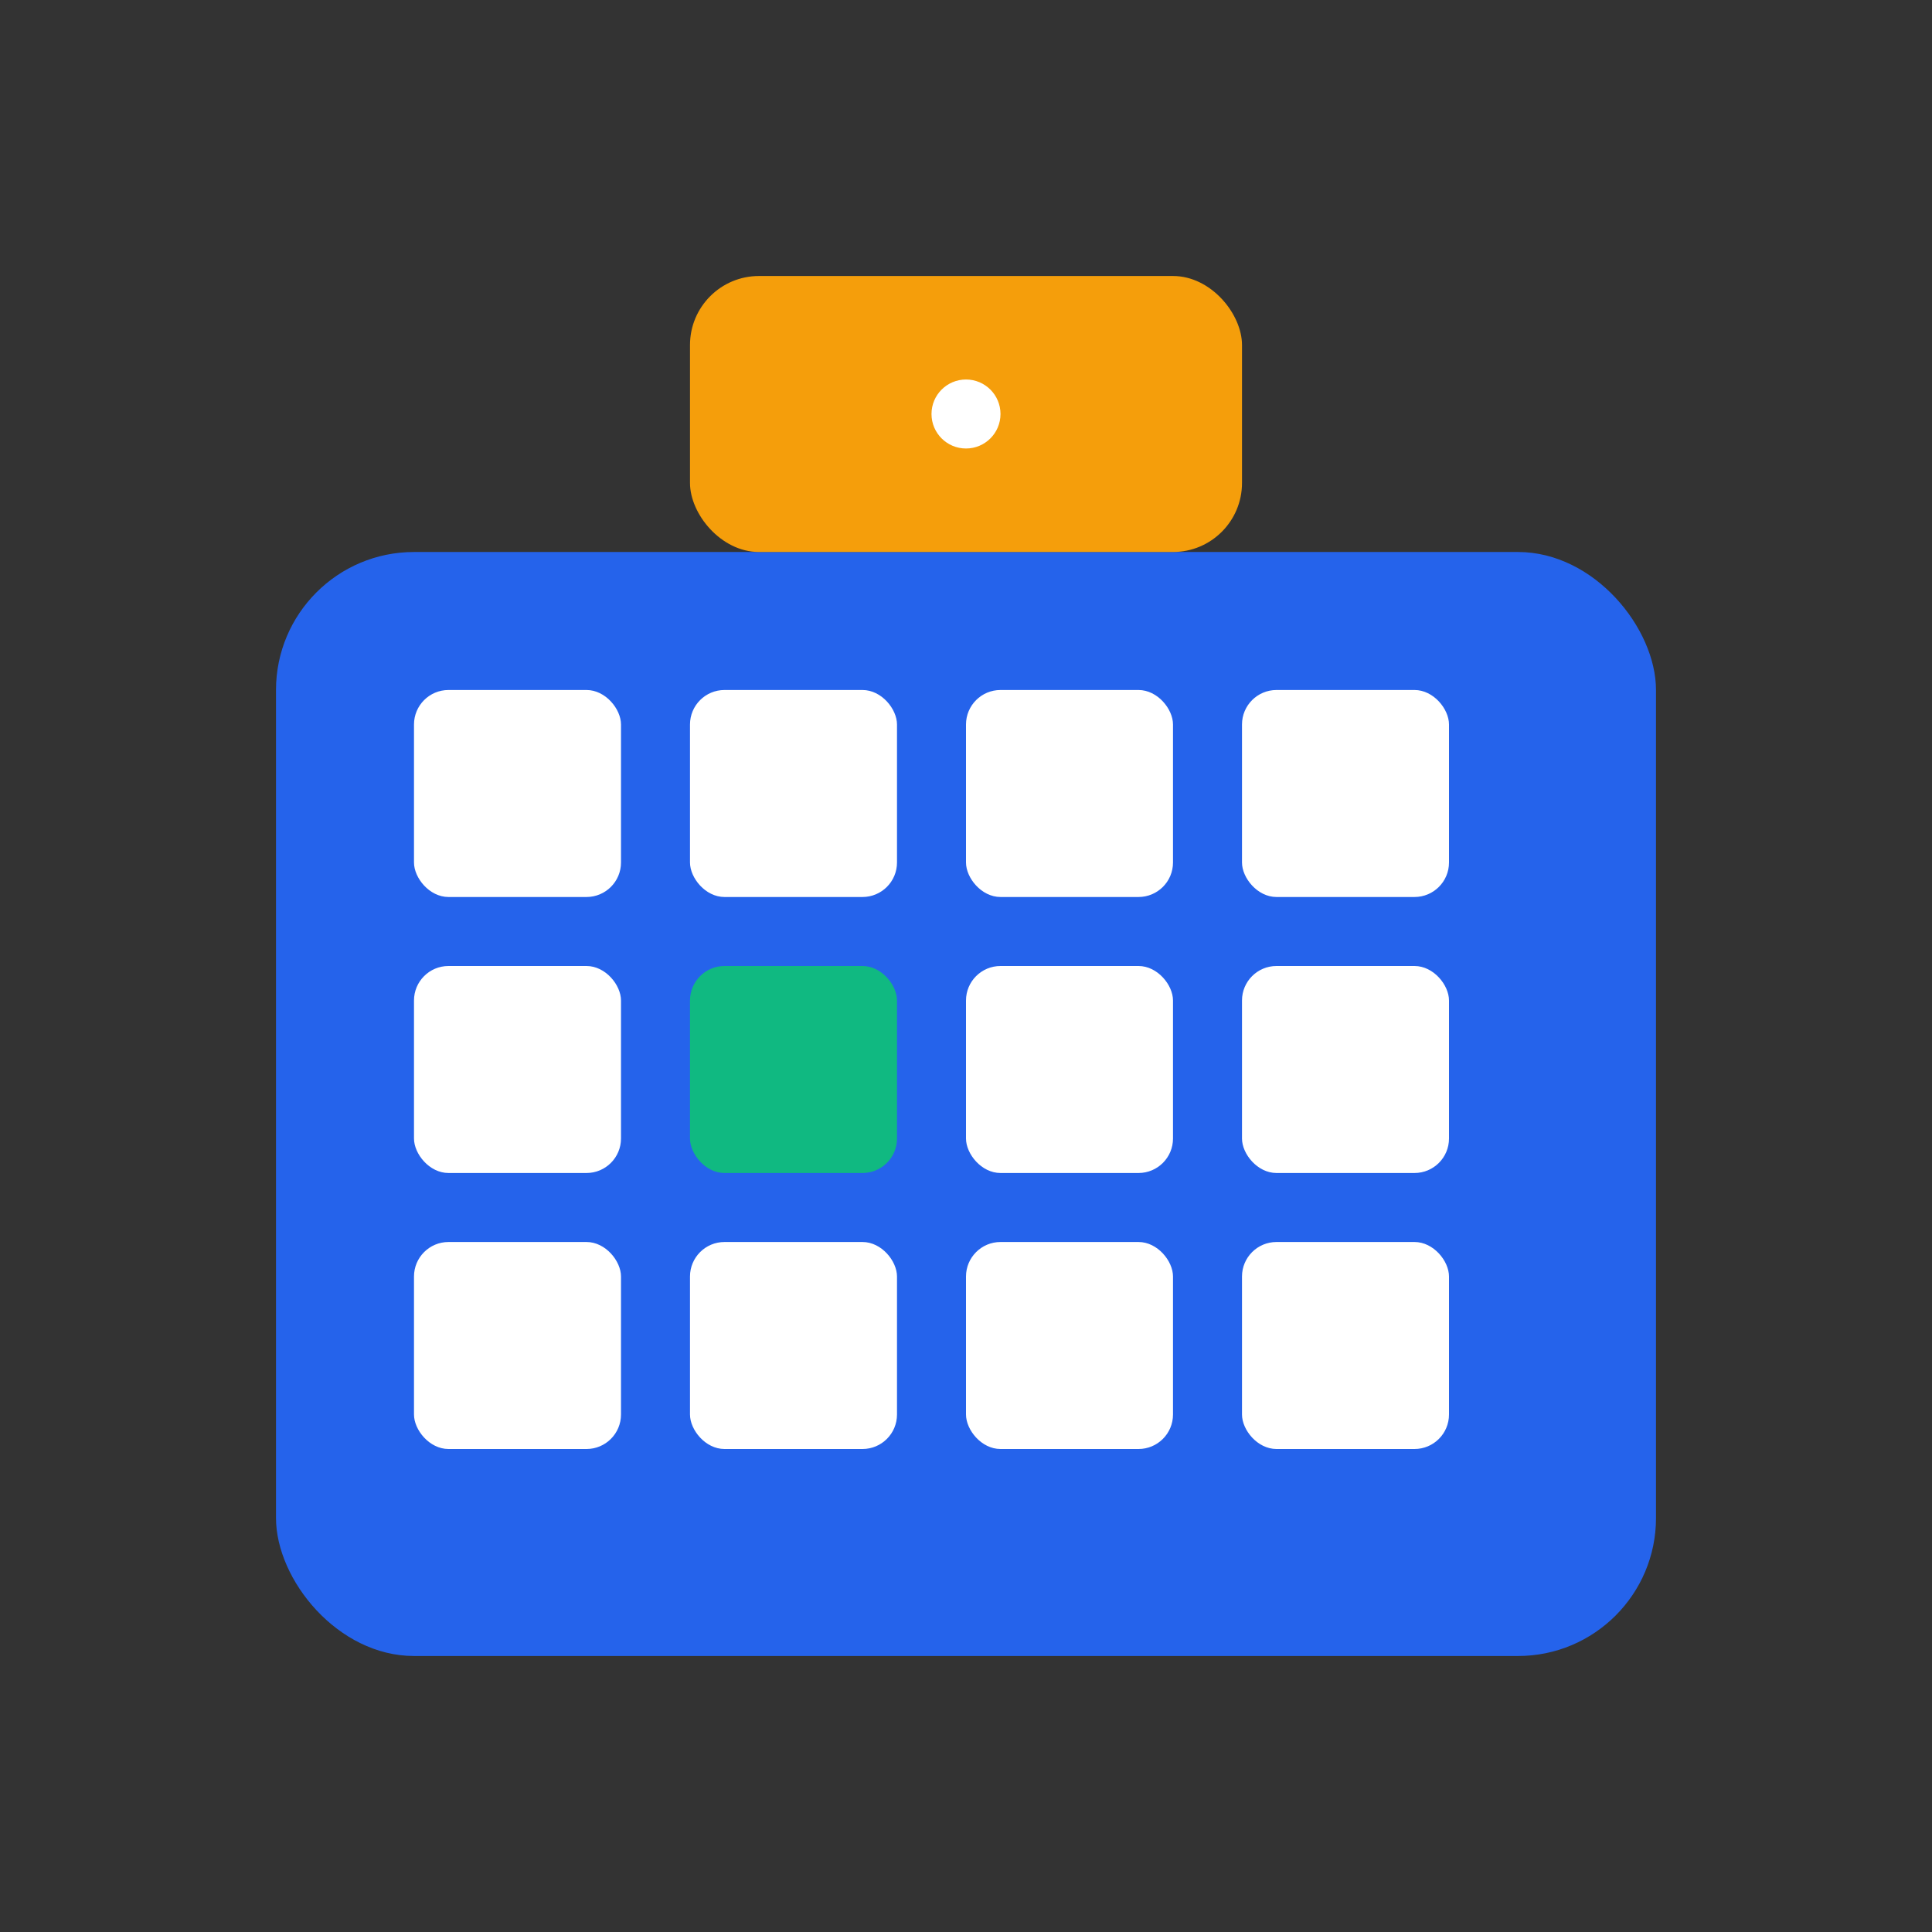
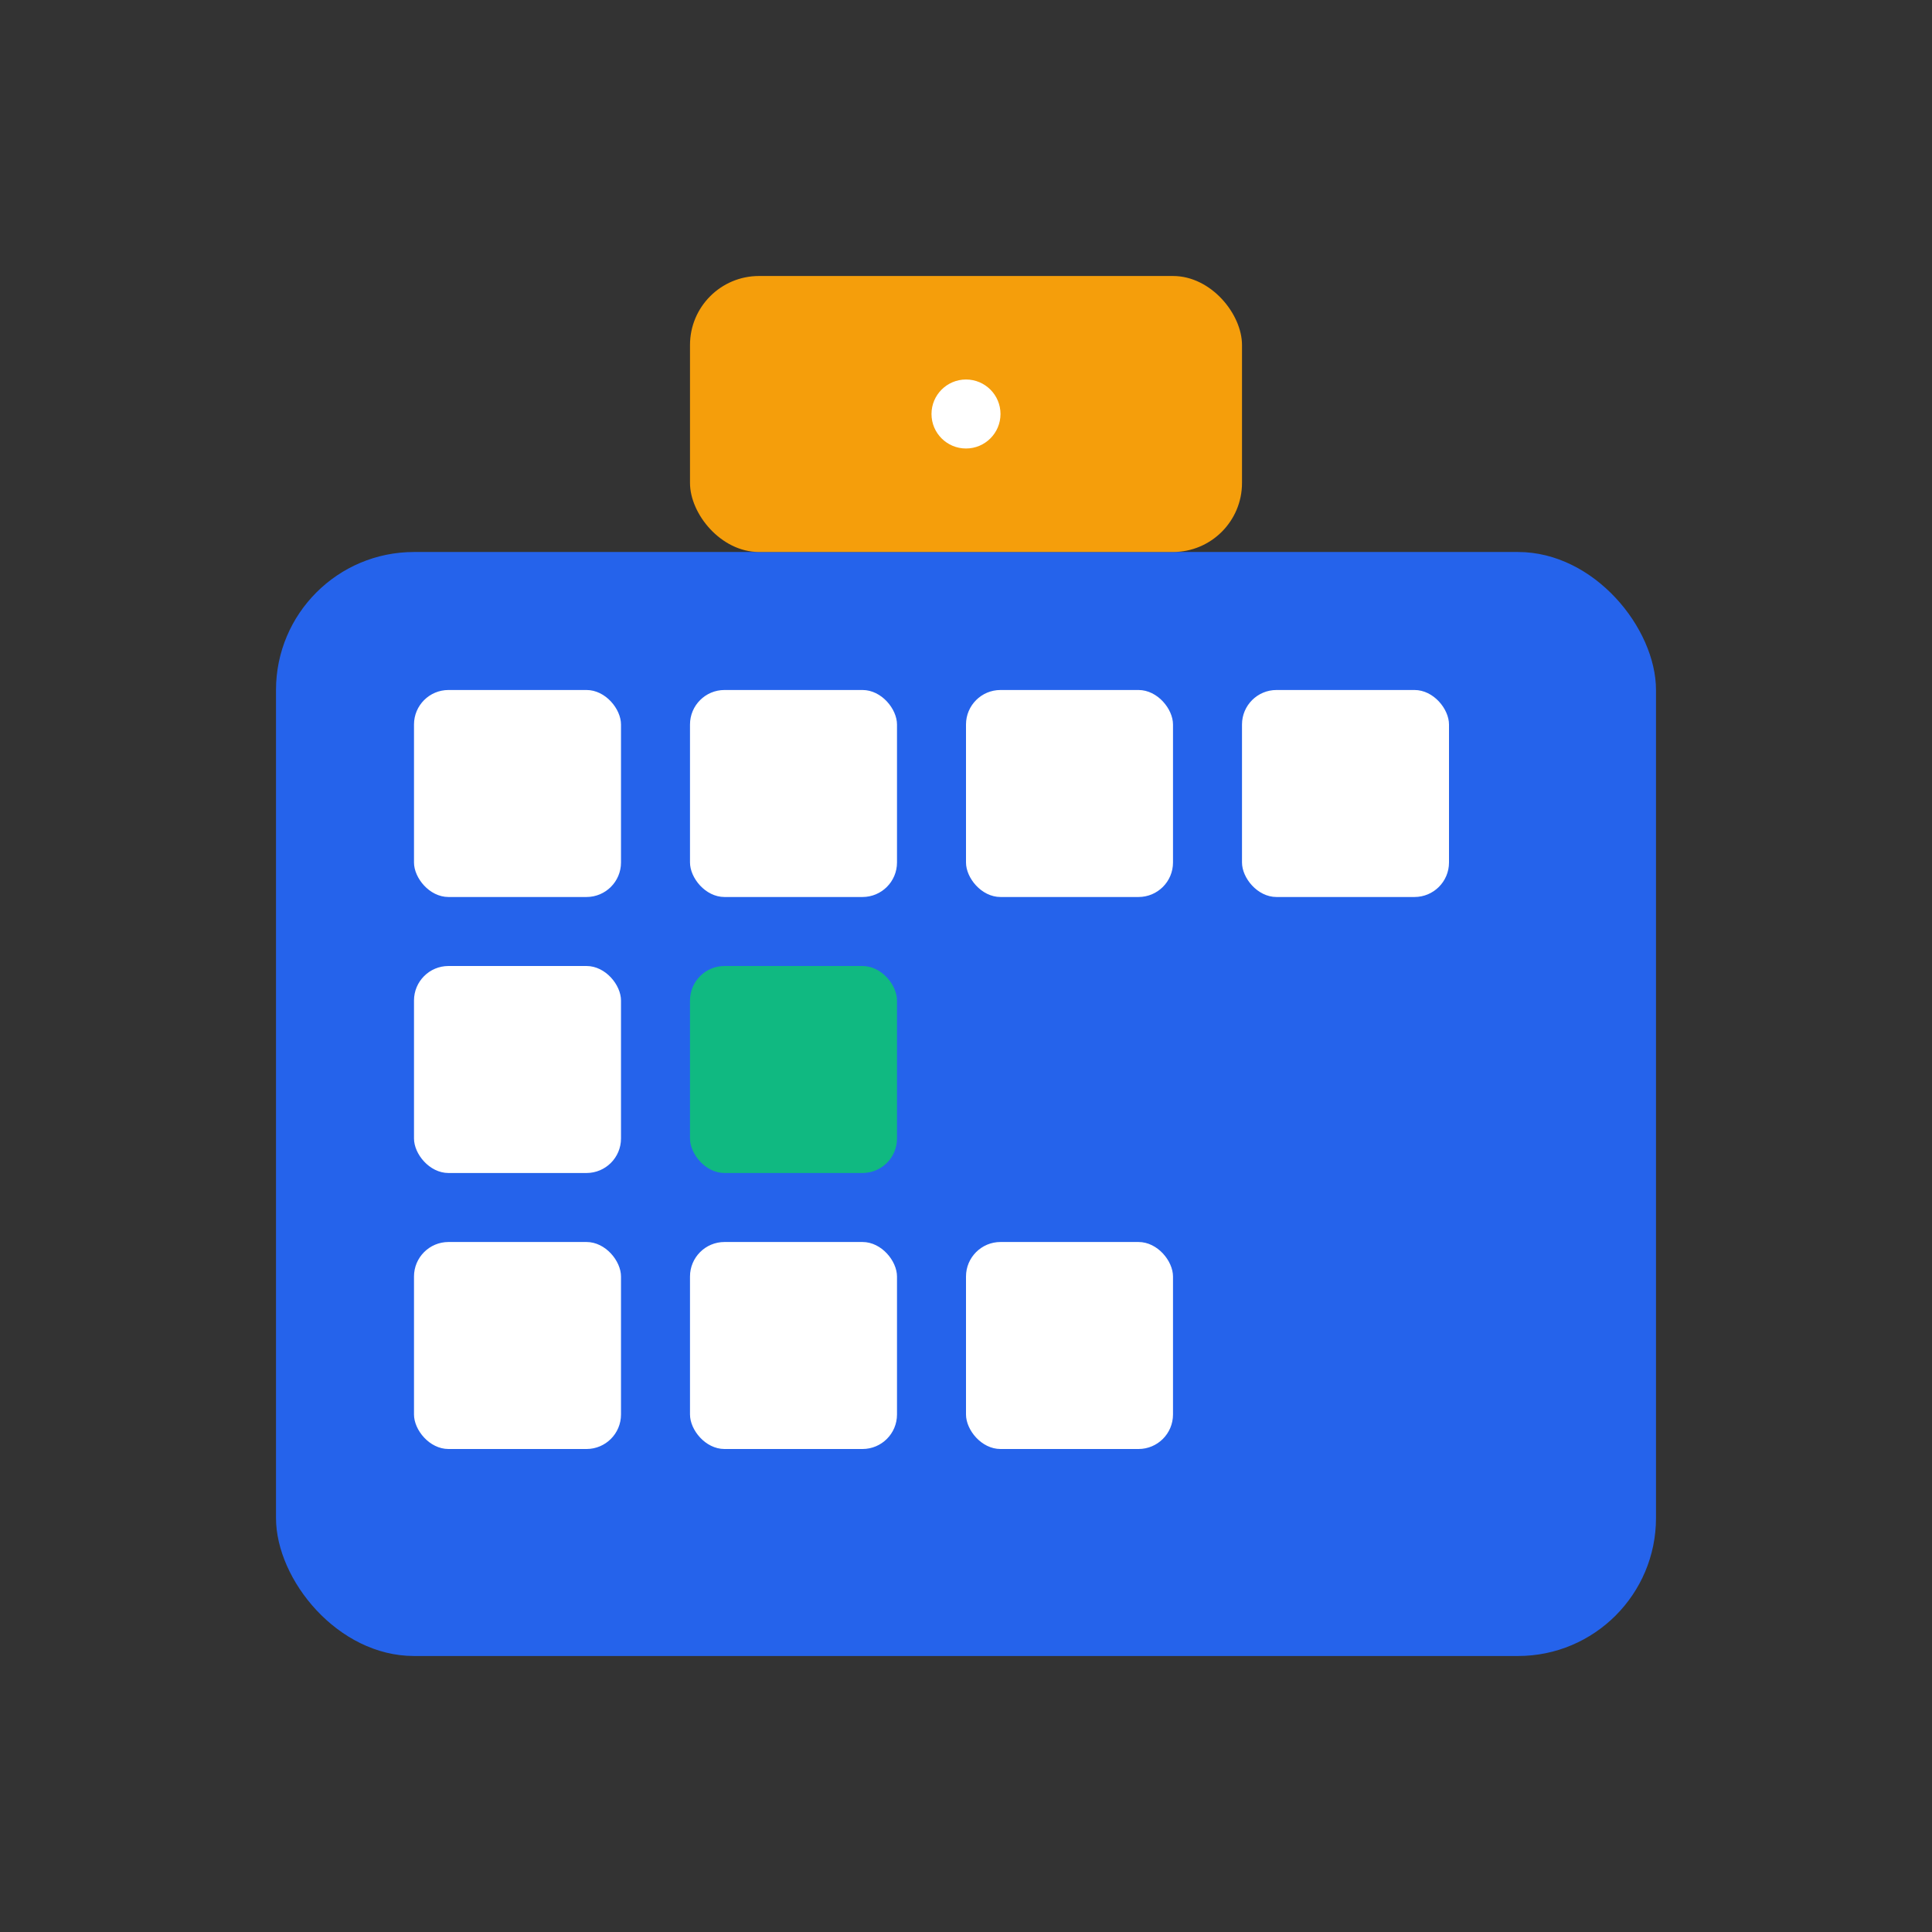
<svg xmlns="http://www.w3.org/2000/svg" width="56" height="56" viewBox="0 0 56 56" fill="none">
  <rect x="0" y="0" width="56" height="56" fill="#333333" stroke="none" />
  <rect x="8" y="16" width="40" height="32" rx="4" fill="#2563EB" />
  <rect x="12" y="20" width="6" height="6" rx="1" fill="white" />
  <rect x="20" y="20" width="6" height="6" rx="1" fill="white" />
  <rect x="28" y="20" width="6" height="6" rx="1" fill="white" />
  <rect x="36" y="20" width="6" height="6" rx="1" fill="white" />
  <rect x="12" y="28" width="6" height="6" rx="1" fill="white" />
  <rect x="20" y="28" width="6" height="6" rx="1" fill="#10B981" />
-   <rect x="28" y="28" width="6" height="6" rx="1" fill="white" />
-   <rect x="36" y="28" width="6" height="6" rx="1" fill="white" />
  <rect x="12" y="36" width="6" height="6" rx="1" fill="white" />
  <rect x="20" y="36" width="6" height="6" rx="1" fill="white" />
  <rect x="28" y="36" width="6" height="6" rx="1" fill="white" />
-   <rect x="36" y="36" width="6" height="6" rx="1" fill="white" />
  <rect x="20" y="8" width="16" height="8" rx="2" fill="#F59E0B" />
  <circle cx="28" cy="12" r="1" fill="white" />
</svg>